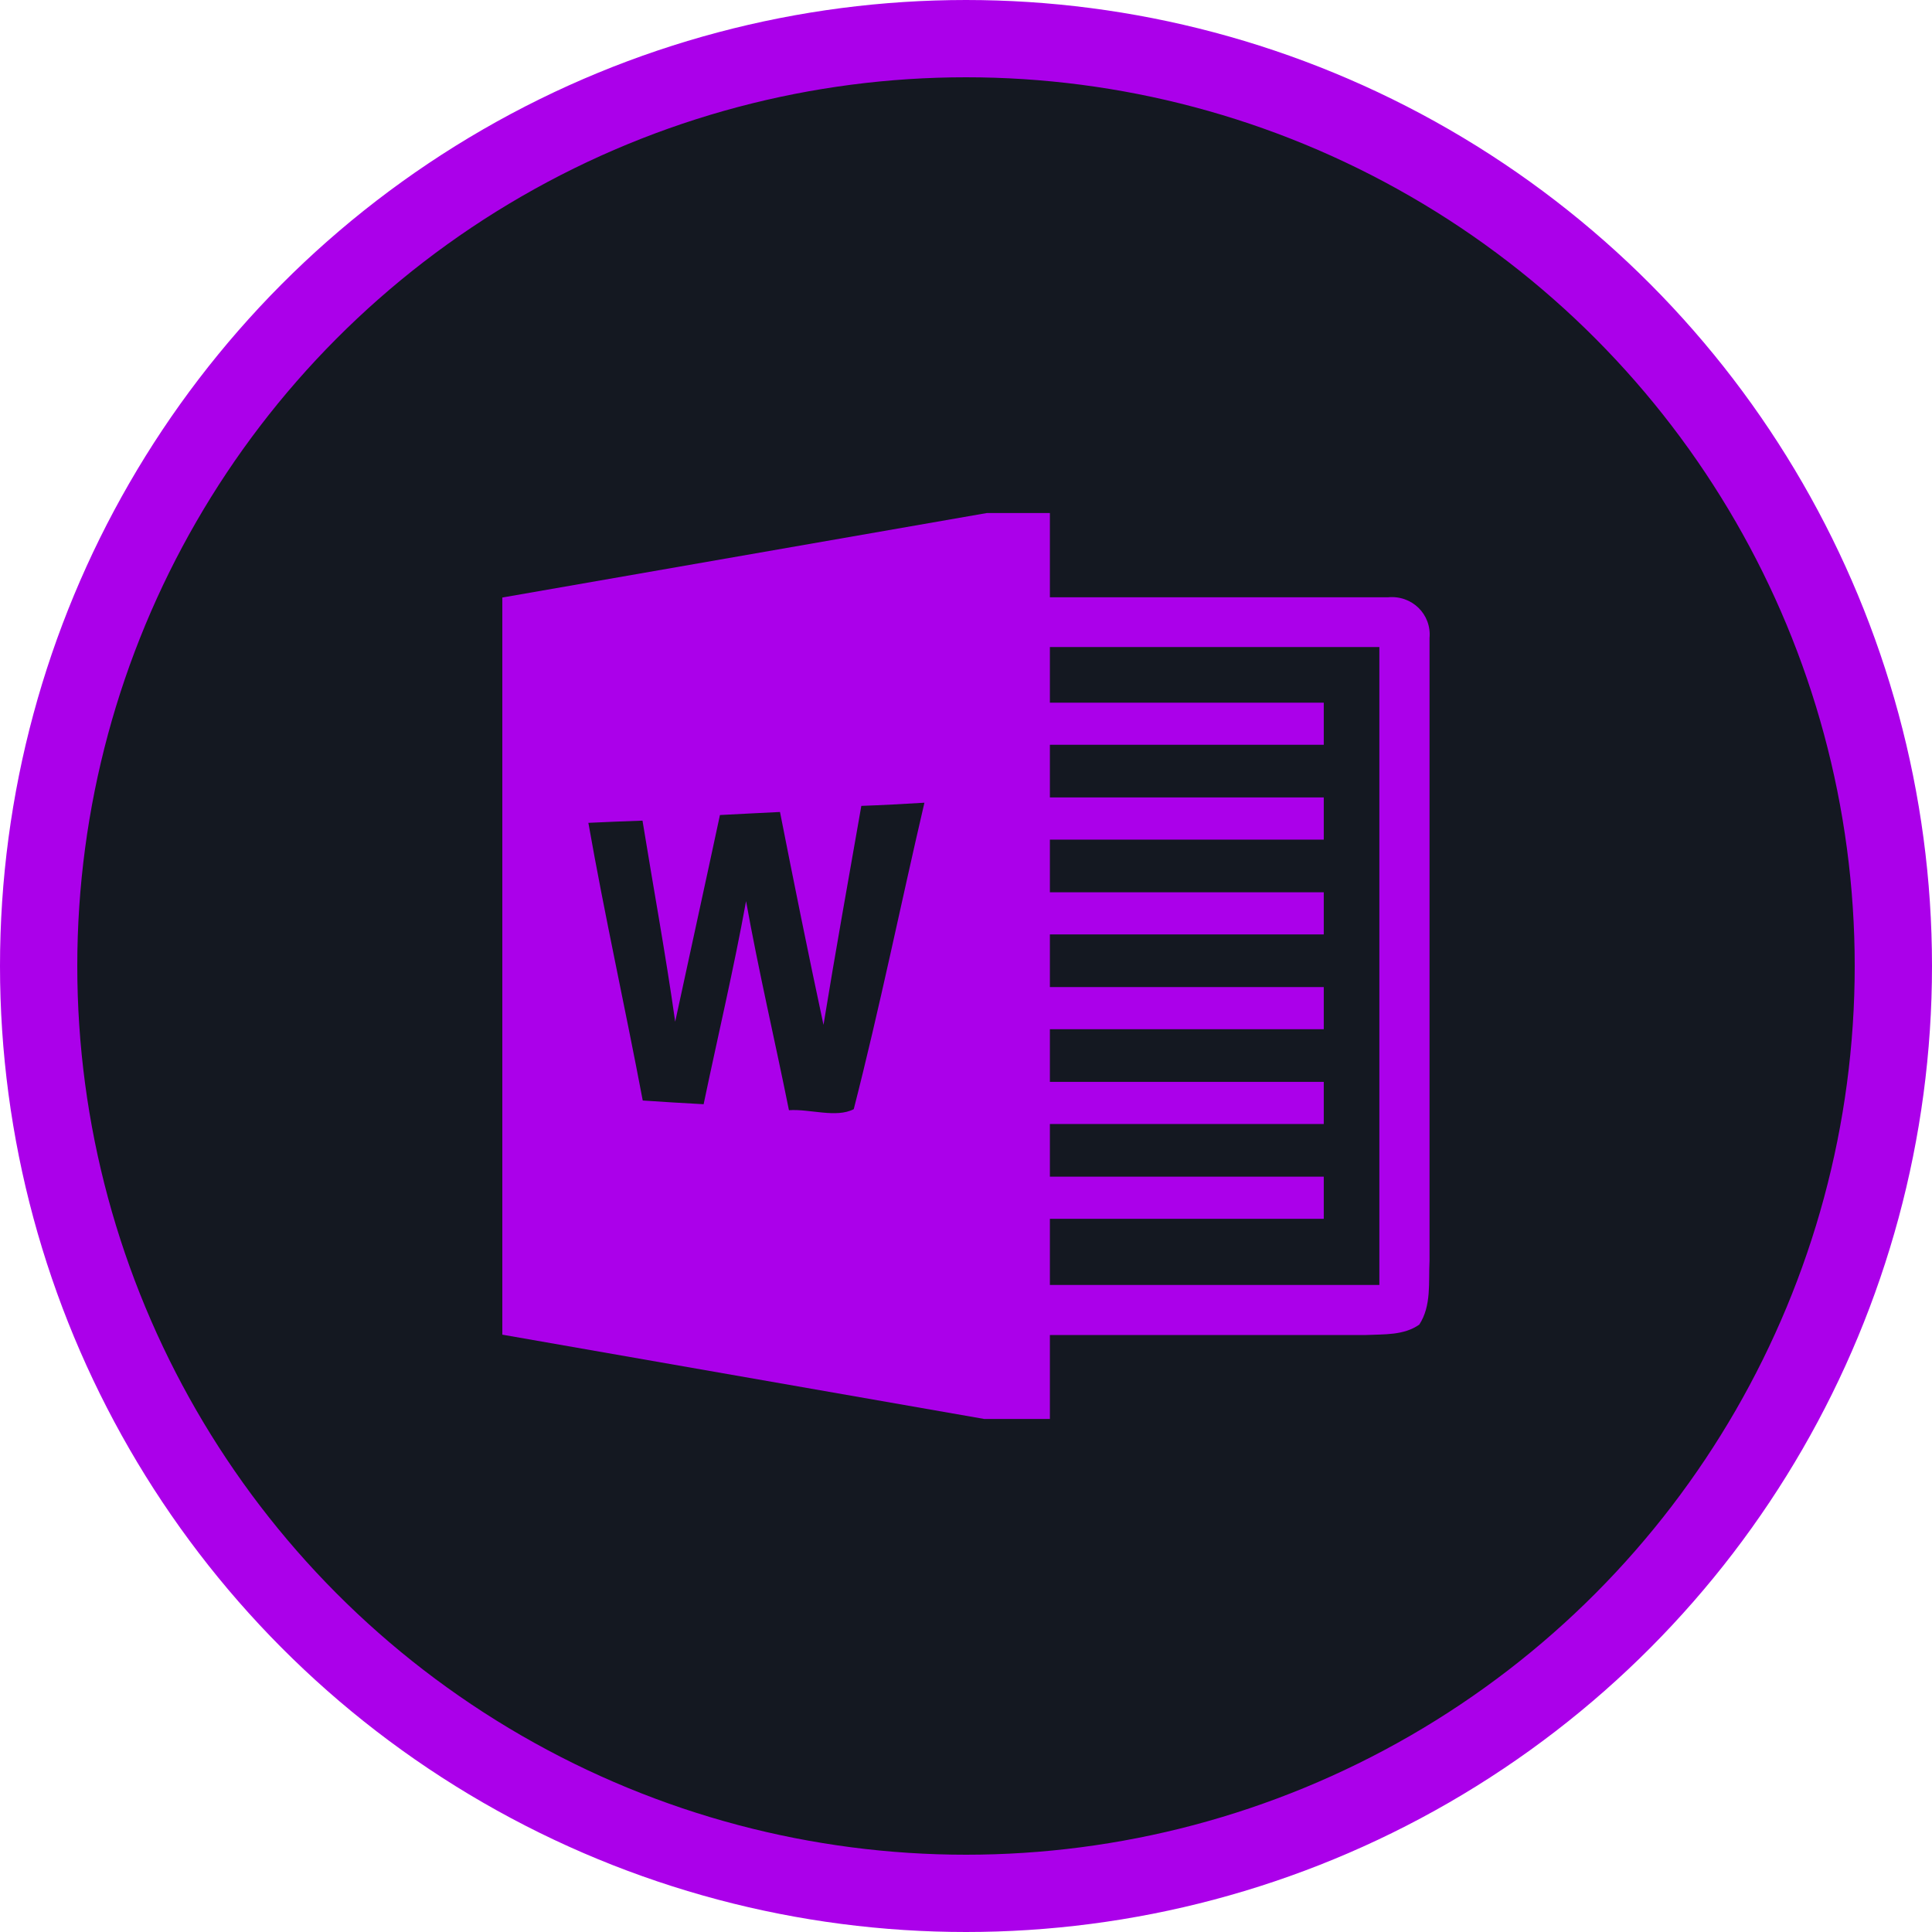
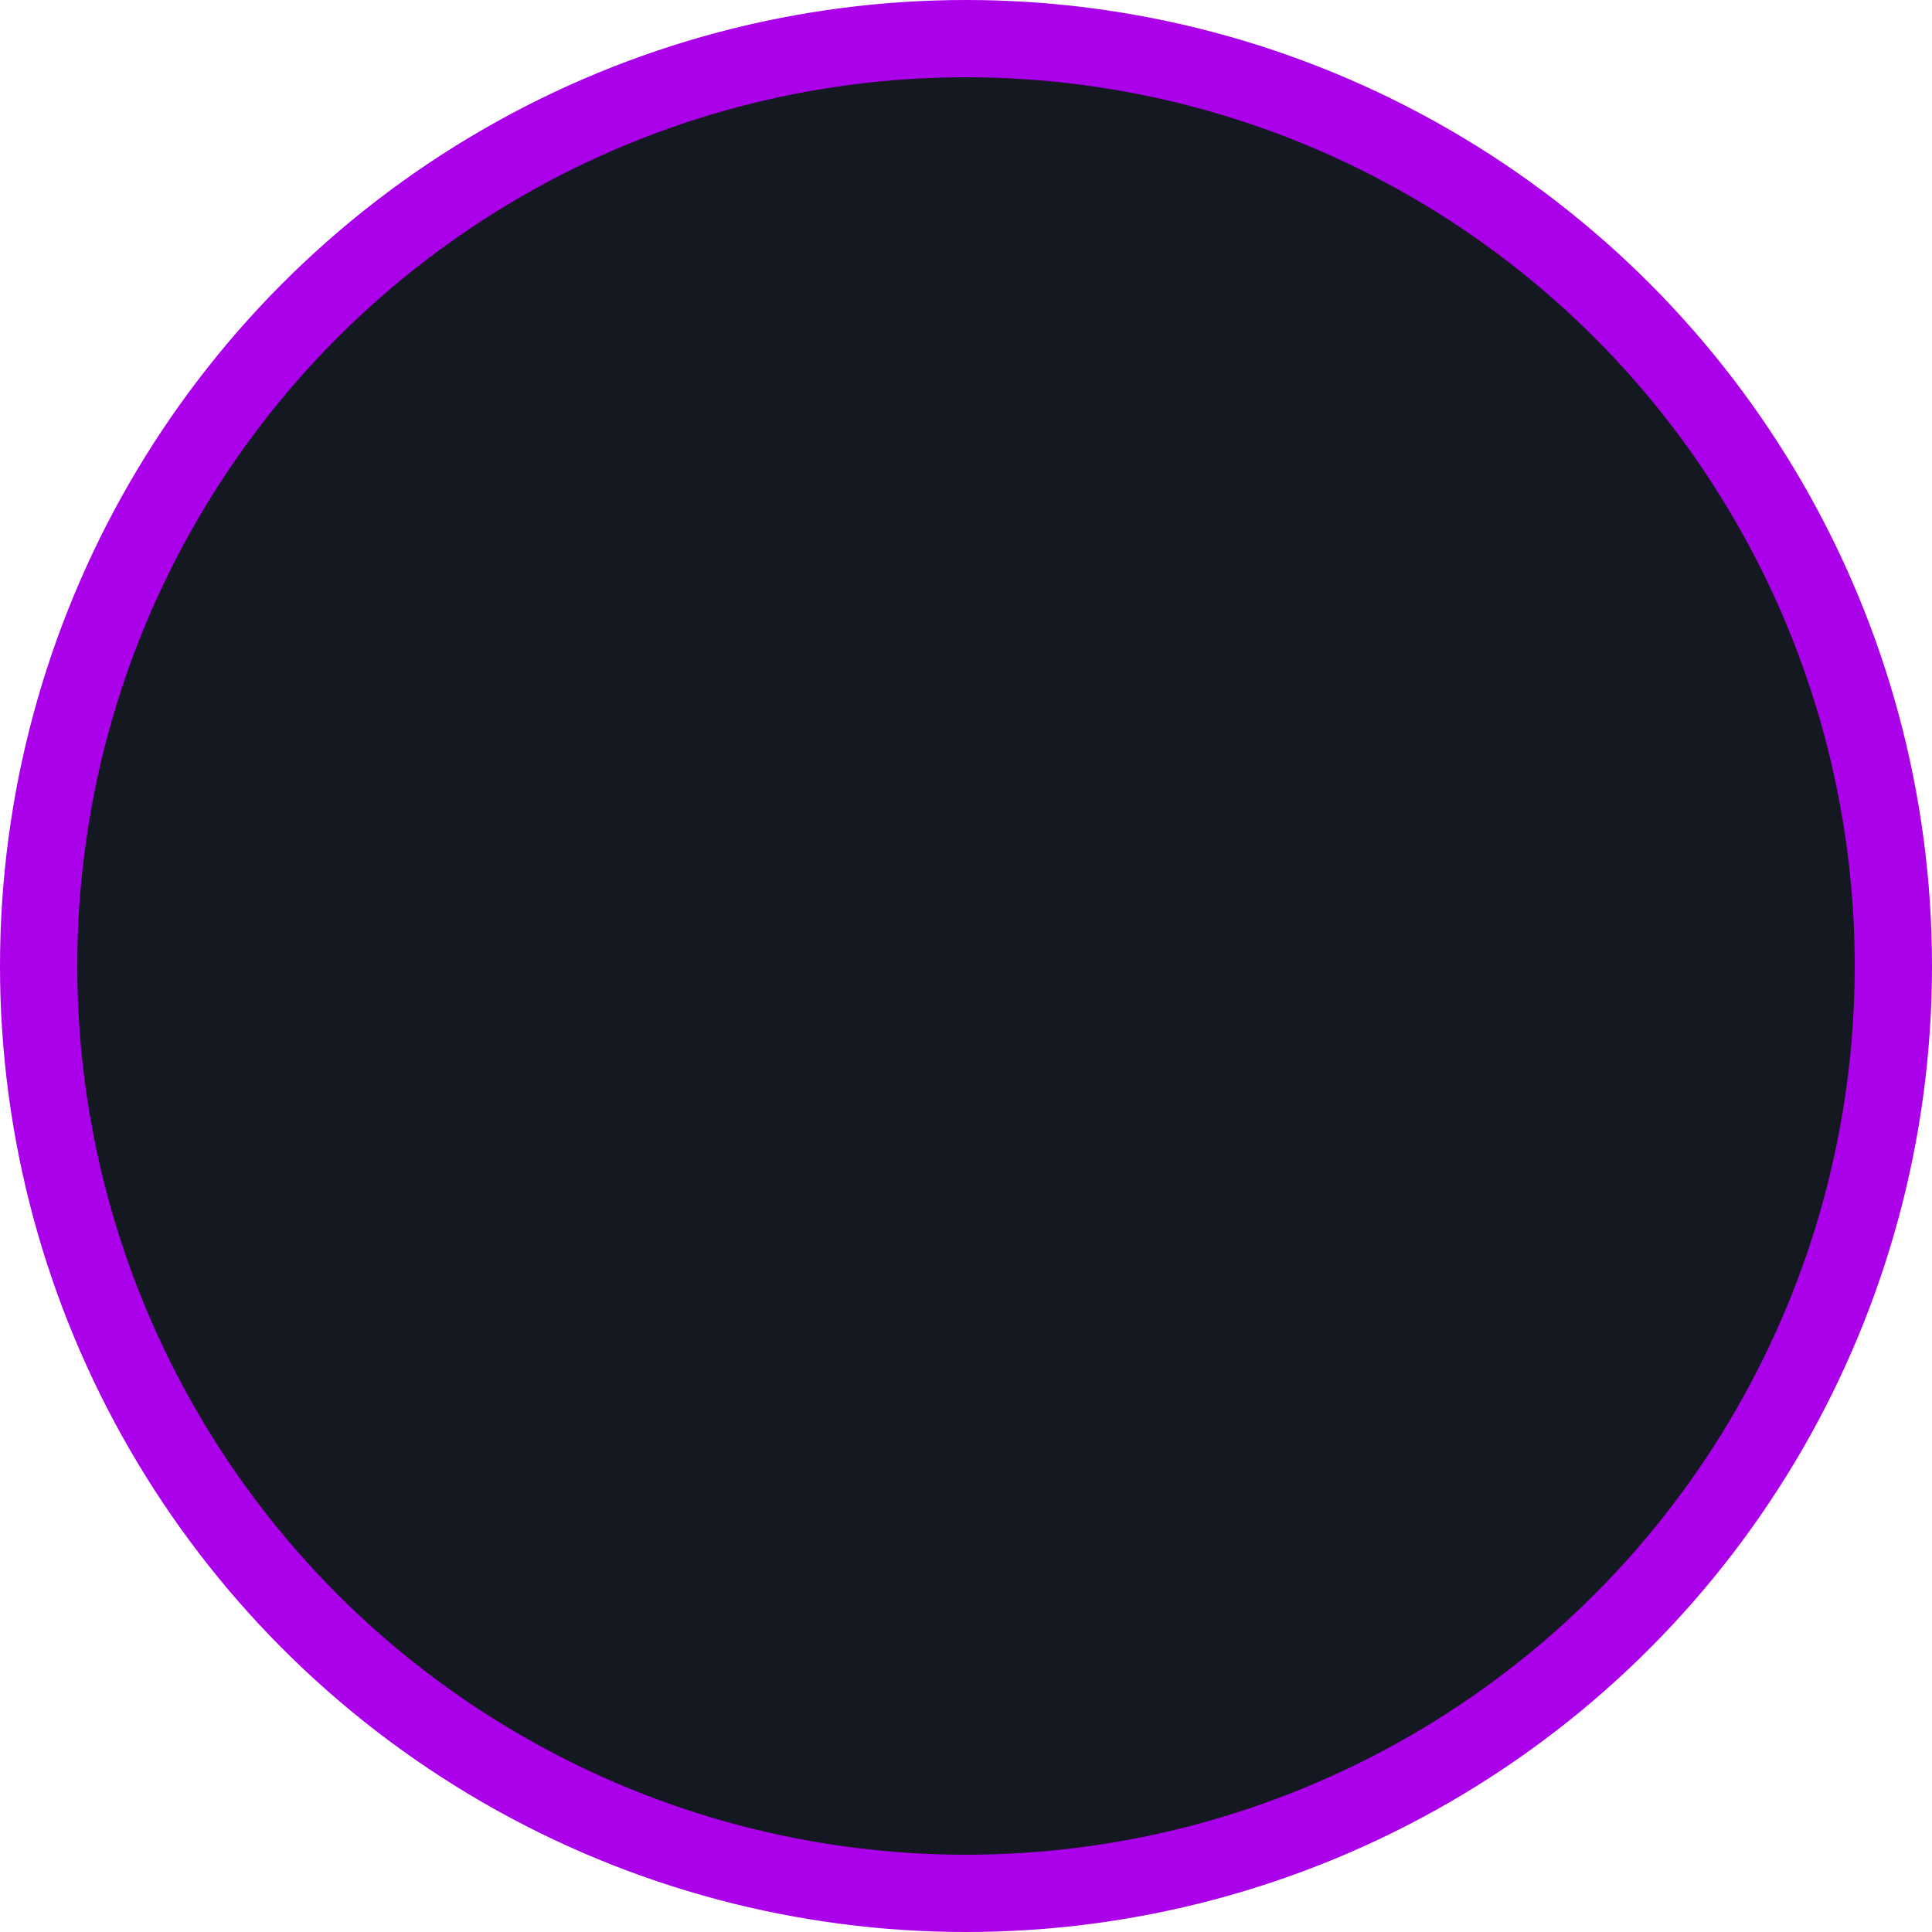
<svg xmlns="http://www.w3.org/2000/svg" width="50" height="50" viewBox="0 0 50 50" fill="none">
  <circle cx="25" cy="25" r="24" fill="#141821" stroke="#AB00EA" stroke-width="2" />
  <g clip-path="url(#clip0_3607_30230)">
    <path d="M35.916 15.458H27.171V13.277H25.54L13 15.464V34.541L25.467 36.722H27.171V34.55H35.355C35.818 34.528 36.333 34.563 36.731 34.28C37.05 33.792 36.968 33.181 36.996 32.63V16.516C37.053 15.895 36.538 15.396 35.916 15.458ZM22.095 28.705C21.639 28.942 20.958 28.694 20.418 28.732C20.055 26.927 19.633 25.134 19.308 23.321C18.989 25.082 18.575 26.826 18.21 28.577C17.686 28.549 17.16 28.517 16.634 28.481C16.181 26.082 15.65 23.7 15.227 21.295C15.693 21.273 16.162 21.254 16.628 21.238C16.909 22.974 17.228 24.703 17.474 26.442C17.858 24.659 18.251 22.876 18.632 21.093C19.15 21.063 19.668 21.042 20.186 21.014C20.549 22.855 20.919 24.692 21.312 26.524C21.62 24.632 21.961 22.745 22.291 20.856C22.836 20.837 23.381 20.807 23.924 20.774C23.308 23.416 22.768 26.079 22.095 28.705ZM35.698 33.255H27.171V31.543H34.259V30.452H27.171V29.089H34.259V27.999H27.171V26.636H34.259V25.545H27.171V24.182H34.259V23.092H27.171V21.729H34.259V20.638H27.171V19.275H34.259V18.185H27.171V16.745H35.698V33.255Z" fill="#AB00EA" />
  </g>
  <defs>
    <clipPath id="clip0_3607_30230">
-       <rect width="24" height="24" fill="white" transform="translate(13 13)" />
-     </clipPath>
+       </clipPath>
  </defs>
</svg>